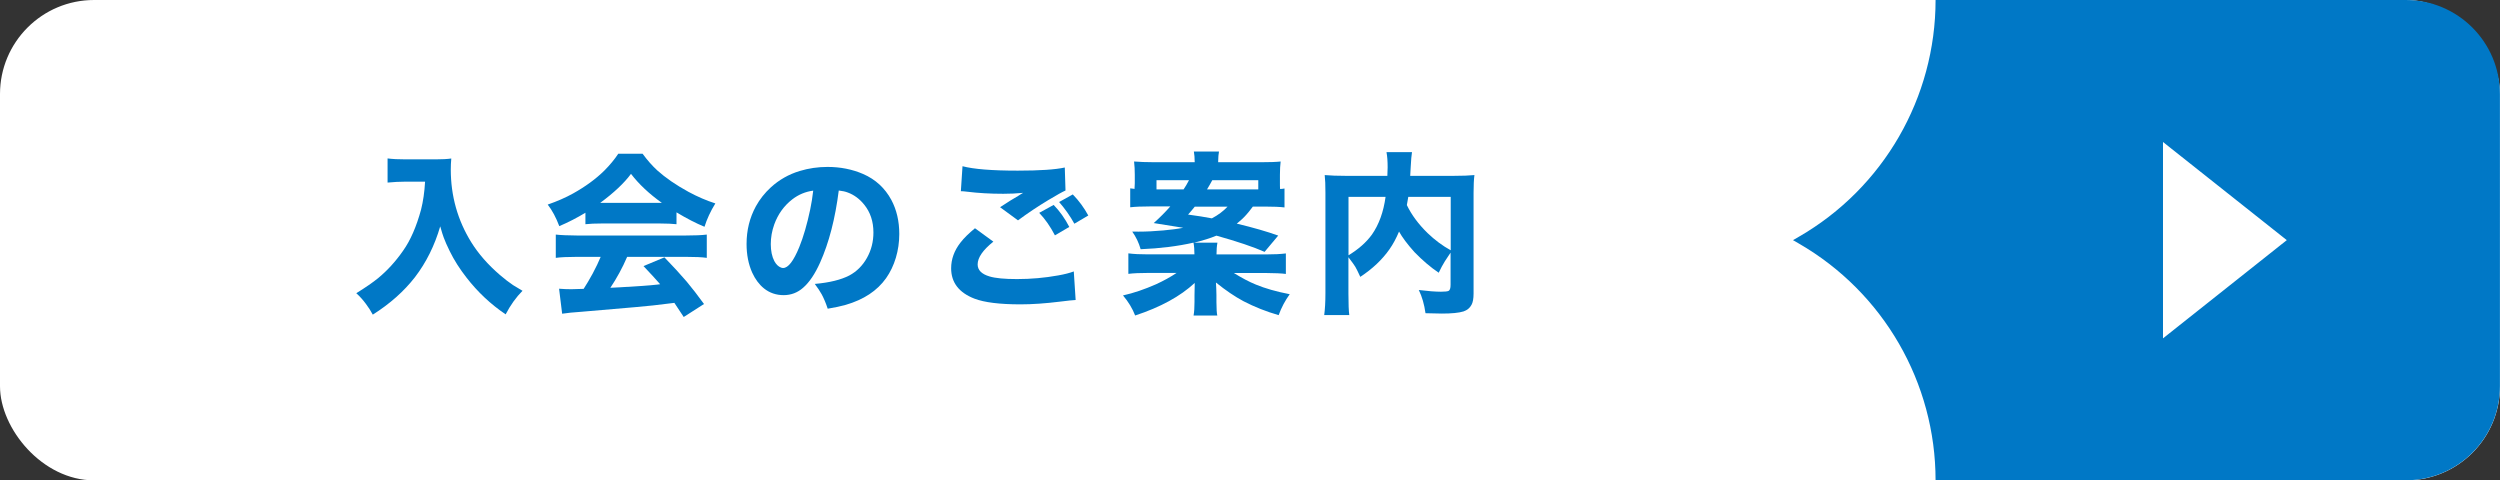
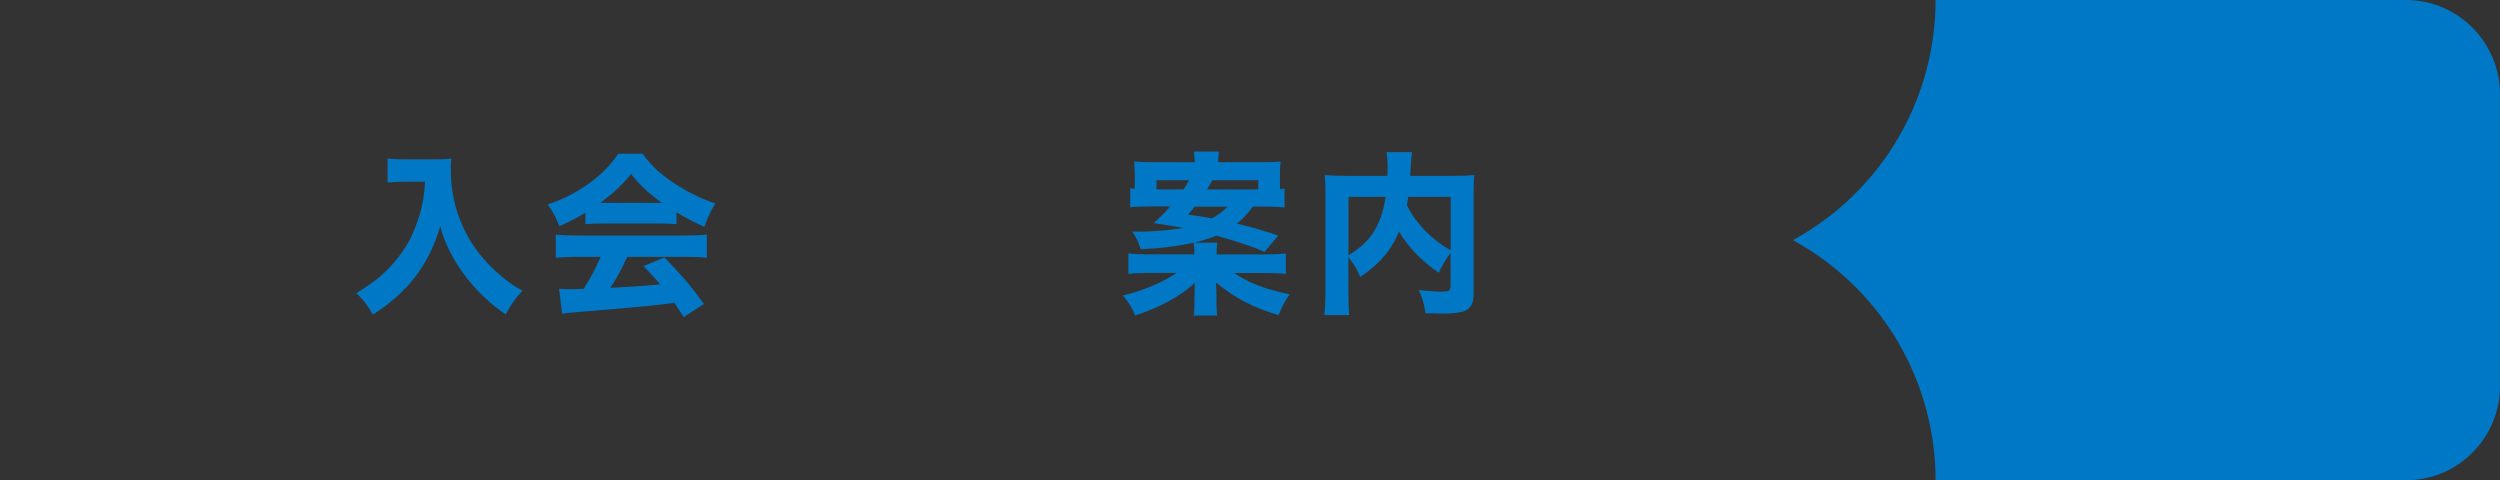
<svg xmlns="http://www.w3.org/2000/svg" id="_レイヤー_2" data-name="レイヤー 2" viewBox="0 0 350 67.25">
  <rect x="0" y="0" width="350" height="67.25" fill="#333333" stroke="none" />
  <defs>
    <style>
      .cls-1 {
        fill: #fff;
      }

      .cls-2 {
        fill: #0078c6;
      }
    </style>
  </defs>
  <g id="_レイヤー_3" data-name="レイヤー 3">
    <g>
-       <rect class="cls-1" x="0" y="0" width="350" height="67.25" rx="13.17" ry="13.17" />
      <g>
        <path class="cls-2" d="M59.52,25.43h-2.7c-.85,0-1.7,.05-2.56,.13v-3.38c.67,.09,1.51,.13,2.52,.13h4.19c.93,0,1.67-.04,2.21-.12-.05,.54-.07,1.06-.07,1.54,0,3.71,.96,7.11,2.87,10.19,1,1.61,2.33,3.13,3.99,4.56,.68,.58,1.29,1.06,1.85,1.43,.29,.18,.73,.45,1.33,.8-.9,.91-1.69,2.01-2.36,3.3-2.1-1.42-3.93-3.14-5.49-5.16-.93-1.19-1.72-2.42-2.35-3.71-.37-.75-.65-1.39-.84-1.91-.1-.24-.25-.75-.48-1.54-.78,2.68-1.96,5.06-3.54,7.12-1.53,1.97-3.5,3.72-5.9,5.24-.27-.51-.59-1.01-.96-1.5-.41-.56-.86-1.06-1.35-1.5,1.32-.82,2.35-1.53,3.08-2.13,1.27-1.05,2.43-2.32,3.46-3.8,1.04-1.46,1.88-3.39,2.53-5.78,.29-1.15,.48-2.46,.56-3.91Z" />
        <path class="cls-2" d="M81.98,29.77c-1.19,.72-2.41,1.35-3.68,1.89-.45-1.2-.99-2.21-1.62-3.02,1.33-.46,2.52-.98,3.56-1.56,1.72-.96,3.17-2.02,4.35-3.18,.8-.8,1.46-1.6,1.97-2.38h3.4c.65,.89,1.33,1.66,2.04,2.32,1.17,1.05,2.63,2.06,4.39,3.02,1.28,.69,2.54,1.23,3.76,1.62-.68,1.1-1.18,2.19-1.52,3.27-1.19-.49-2.49-1.16-3.92-2.02v1.66c-.6-.06-1.35-.1-2.26-.1h-8.29c-.84,0-1.57,.03-2.2,.1v-1.62Zm2.13,6.19h-3.37c-1.29,0-2.26,.05-2.93,.14v-3.26c.71,.08,1.68,.12,2.93,.13h15.3c1.22,0,2.19-.04,2.91-.13v3.26c-.67-.1-1.64-.14-2.91-.14h-8.24c-.66,1.54-1.45,2.98-2.35,4.33l1.36-.07c2.37-.13,4.12-.25,5.24-.38l.37-.05c-.6-.68-1.37-1.53-2.33-2.54l2.93-1.22c1.21,1.25,2.25,2.38,3.12,3.4,.75,.9,1.56,1.94,2.42,3.13l-2.84,1.82c-.59-.91-1.03-1.57-1.31-1.98l-.65,.08c-1.5,.2-3.07,.37-4.71,.51-4.44,.38-7,.6-7.67,.66-1.08,.07-1.97,.16-2.68,.27l-.43-3.5c.59,.05,1.16,.07,1.71,.07,.28,0,.86-.02,1.73-.05,.4-.61,.82-1.33,1.27-2.15,.47-.88,.84-1.66,1.12-2.34Zm-.08-7.56h8.63c-1.78-1.27-3.22-2.62-4.32-4.06-.96,1.3-2.4,2.65-4.31,4.06Z" />
-         <path class="cls-2" d="M117.43,26.65c-.5,3.96-1.37,7.33-2.62,10.12-.71,1.58-1.5,2.76-2.38,3.52-.77,.68-1.68,1.03-2.72,1.03s-1.96-.31-2.75-.94c-.68-.55-1.23-1.29-1.65-2.21-.53-1.18-.79-2.52-.79-4.01,0-1.92,.43-3.67,1.3-5.27,.55-1,1.25-1.88,2.1-2.66,1.15-1.05,2.49-1.82,4.04-2.29,1.25-.38,2.55-.57,3.89-.57,1.8,0,3.46,.33,4.99,.99,1.74,.76,3.05,1.97,3.95,3.63,.74,1.39,1.11,2.97,1.11,4.77,0,1.15-.16,2.26-.48,3.33-.32,1.07-.78,2.02-1.37,2.86-1.25,1.76-3.13,3-5.65,3.73-.66,.19-1.5,.37-2.52,.54-.25-.76-.53-1.43-.84-2.01-.25-.45-.57-.93-.97-1.46,2.06-.18,3.67-.58,4.83-1.18,1.03-.55,1.86-1.37,2.47-2.46,.61-1.08,.91-2.27,.91-3.56,0-1.54-.43-2.84-1.3-3.91-.64-.79-1.39-1.35-2.27-1.68-.35-.14-.78-.23-1.3-.29Zm-3.58,.04c-1.08,.14-2.06,.55-2.93,1.22-1.16,.9-2,2.07-2.52,3.5-.33,.92-.49,1.84-.49,2.77s.17,1.76,.5,2.38c.25,.46,.56,.76,.93,.9,.1,.04,.2,.06,.29,.06,.72,0,1.47-.98,2.27-2.93,.58-1.43,1.09-3.18,1.53-5.27,.18-.84,.31-1.71,.42-2.63Z" />
-         <path class="cls-2" d="M136.49,31.95l2.58,1.88c-1.46,1.17-2.2,2.23-2.2,3.19,0,.79,.55,1.35,1.66,1.68,.82,.25,2.1,.37,3.85,.37,1.97,0,3.88-.17,5.76-.51,.91-.16,1.64-.35,2.19-.56l.26,4c-.39,.02-1.12,.09-2.2,.23-2.02,.25-3.86,.38-5.52,.38-2.92,0-5.07-.27-6.45-.8-2.17-.84-3.26-2.26-3.26-4.25,0-1.27,.43-2.47,1.3-3.59,.5-.65,1.18-1.31,2.03-2.01Zm-1.97-5.17l.23-3.51c1.54,.41,4.12,.62,7.74,.62,3.09,0,5.28-.15,6.58-.44l.1,3.22c-.41,.18-1.22,.63-2.42,1.35-1.49,.9-2.9,1.84-4.23,2.83l-2.51-1.84c1.01-.67,1.86-1.2,2.56-1.6,.25-.17,.48-.3,.67-.41-.93,.09-1.86,.13-2.78,.13-1.85,0-3.53-.1-5.05-.29-.36-.05-.65-.07-.87-.07Zm10.97,3.02l2.02-1.11c.85,.87,1.58,1.9,2.19,3.08l-2.01,1.18c-.64-1.23-1.37-2.28-2.2-3.15Zm2.79-1.52l1.91-1.06c.87,.89,1.59,1.88,2.17,2.95l-1.95,1.15c-.27-.5-.61-1.04-1.01-1.61-.39-.54-.76-1.02-1.12-1.42Z" />
        <path class="cls-2" d="M158.83,26.47c.02-.29,.04-.56,.04-.79v-1.24c0-.63-.03-1.24-.1-1.83,.76,.06,1.7,.1,2.81,.1h5.68c0-.61-.05-1.11-.12-1.5h3.52c-.07,.33-.11,.84-.12,1.5h6.03c1.17,0,2.08-.03,2.72-.1-.06,.49-.1,1.11-.1,1.85v1.13c0,.33,0,.62,.02,.87,.18,0,.38-.03,.62-.07v2.65c-.64-.08-1.56-.12-2.78-.12h-1.65c-.39,.52-.68,.88-.88,1.1-.37,.43-.83,.86-1.37,1.29,2.3,.55,4.24,1.11,5.8,1.67l-1.91,2.28c-1.56-.69-3.81-1.45-6.74-2.27-.84,.35-1.88,.68-3.12,.98h3.26c-.09,.49-.13,1.04-.13,1.65h6.89c1.17,0,2.11-.05,2.82-.14v2.87c-.6-.08-1.54-.12-2.82-.13h-4.46c1.09,.68,2.12,1.23,3.08,1.62,1.3,.54,2.88,.99,4.74,1.35-.64,.88-1.16,1.86-1.55,2.93-1.74-.5-3.38-1.15-4.92-1.95-1.22-.65-2.5-1.52-3.86-2.62,.04,.51,.06,1.09,.07,1.74v.97c0,1,.05,1.63,.12,1.91h-3.32c.09-.49,.13-1.13,.13-1.91v-.93c0-.3,0-.64,.02-1.03,0-.26,0-.49,.01-.69-2.02,1.88-4.8,3.4-8.34,4.56-.38-.99-.95-1.92-1.7-2.81,1.49-.33,3.03-.86,4.62-1.56,1.07-.49,2.03-1.02,2.88-1.59h-3.94c-1.16,0-2.1,.04-2.81,.13v-2.87c.76,.1,1.67,.14,2.75,.14h6.5c0-.61-.04-1.16-.13-1.64-2.2,.5-4.67,.81-7.4,.92-.26-.92-.66-1.74-1.18-2.47,.39,0,.69,.01,.88,.01,1.11,0,2.27-.06,3.48-.17,1.1-.1,2.03-.22,2.78-.37-1.62-.27-2.99-.49-4.13-.66,.85-.76,1.62-1.53,2.32-2.33h-2.83c-1.16,0-2.09,.04-2.78,.12v-2.65c.19,.03,.38,.06,.57,.07Zm3.08,.05h3.79c.26-.39,.52-.82,.76-1.29h-4.55v1.29Zm9.95,2.41h-4.59c-.28,.35-.59,.72-.94,1.11,1.25,.17,2.36,.34,3.33,.53,.86-.45,1.59-.99,2.2-1.64Zm-2.88-2.41h7.18v-1.29h-6.44c-.24,.45-.49,.88-.74,1.29Z" />
        <path class="cls-2" d="M195.87,32.41c-.39,.93-.83,1.76-1.33,2.47-1.02,1.46-2.38,2.75-4.1,3.88-.29-.64-.52-1.1-.69-1.4-.11-.19-.43-.64-.97-1.35v5.1c0,1.43,.04,2.43,.12,3h-3.51c.11-.81,.17-1.84,.17-3.08v-14.07c0-1.03-.03-1.84-.1-2.45,.79,.07,1.8,.11,3.03,.11h5.74c.02-.48,.04-.88,.04-1.19,0-.85-.05-1.56-.16-2.13h3.57c-.07,.4-.13,1.09-.18,2.08-.02,.48-.05,.89-.07,1.24h6.03c1.27,0,2.26-.04,2.96-.11-.08,.61-.12,1.44-.12,2.47v14.12c0,.72-.1,1.24-.29,1.58-.24,.45-.61,.75-1.12,.92-.64,.2-1.65,.3-3.03,.3-.61,0-1.38-.02-2.29-.05-.17-1.23-.48-2.32-.94-3.25,1.3,.16,2.33,.24,3.1,.24,.57,0,.92-.04,1.08-.12,.18-.1,.27-.38,.27-.84v-4.51c-.38,.56-.65,.96-.8,1.21-.29,.47-.58,1-.86,1.6-1.1-.73-2.23-1.69-3.39-2.88-1-1.11-1.72-2.08-2.17-2.89Zm-7.08,3.33c1.39-.84,2.49-1.81,3.28-2.9,.98-1.4,1.62-3.16,1.91-5.28h-5.19v8.18Zm8.17-7.03c.66,1.38,1.63,2.68,2.9,3.92,1.02,.98,2.1,1.78,3.24,2.41v-7.48h-5.94c-.05,.31-.12,.69-.2,1.15Z" />
      </g>
      <path class="cls-2" d="M270.98,0h0c0,13.67-7.29,26.31-19.13,33.14l-.83,.48,.83,.48c11.84,6.84,19.13,19.47,19.13,33.14h0s65.84,0,65.84,0c7.27,0,13.17-5.9,13.17-13.17V13.17c0-7.27-5.9-13.17-13.17-13.17h-65.84Z" />
-       <polygon class="cls-1" points="320.15 33.62 302.82 19.88 302.82 47.37 320.15 33.62" />
    </g>
  </g>
</svg>